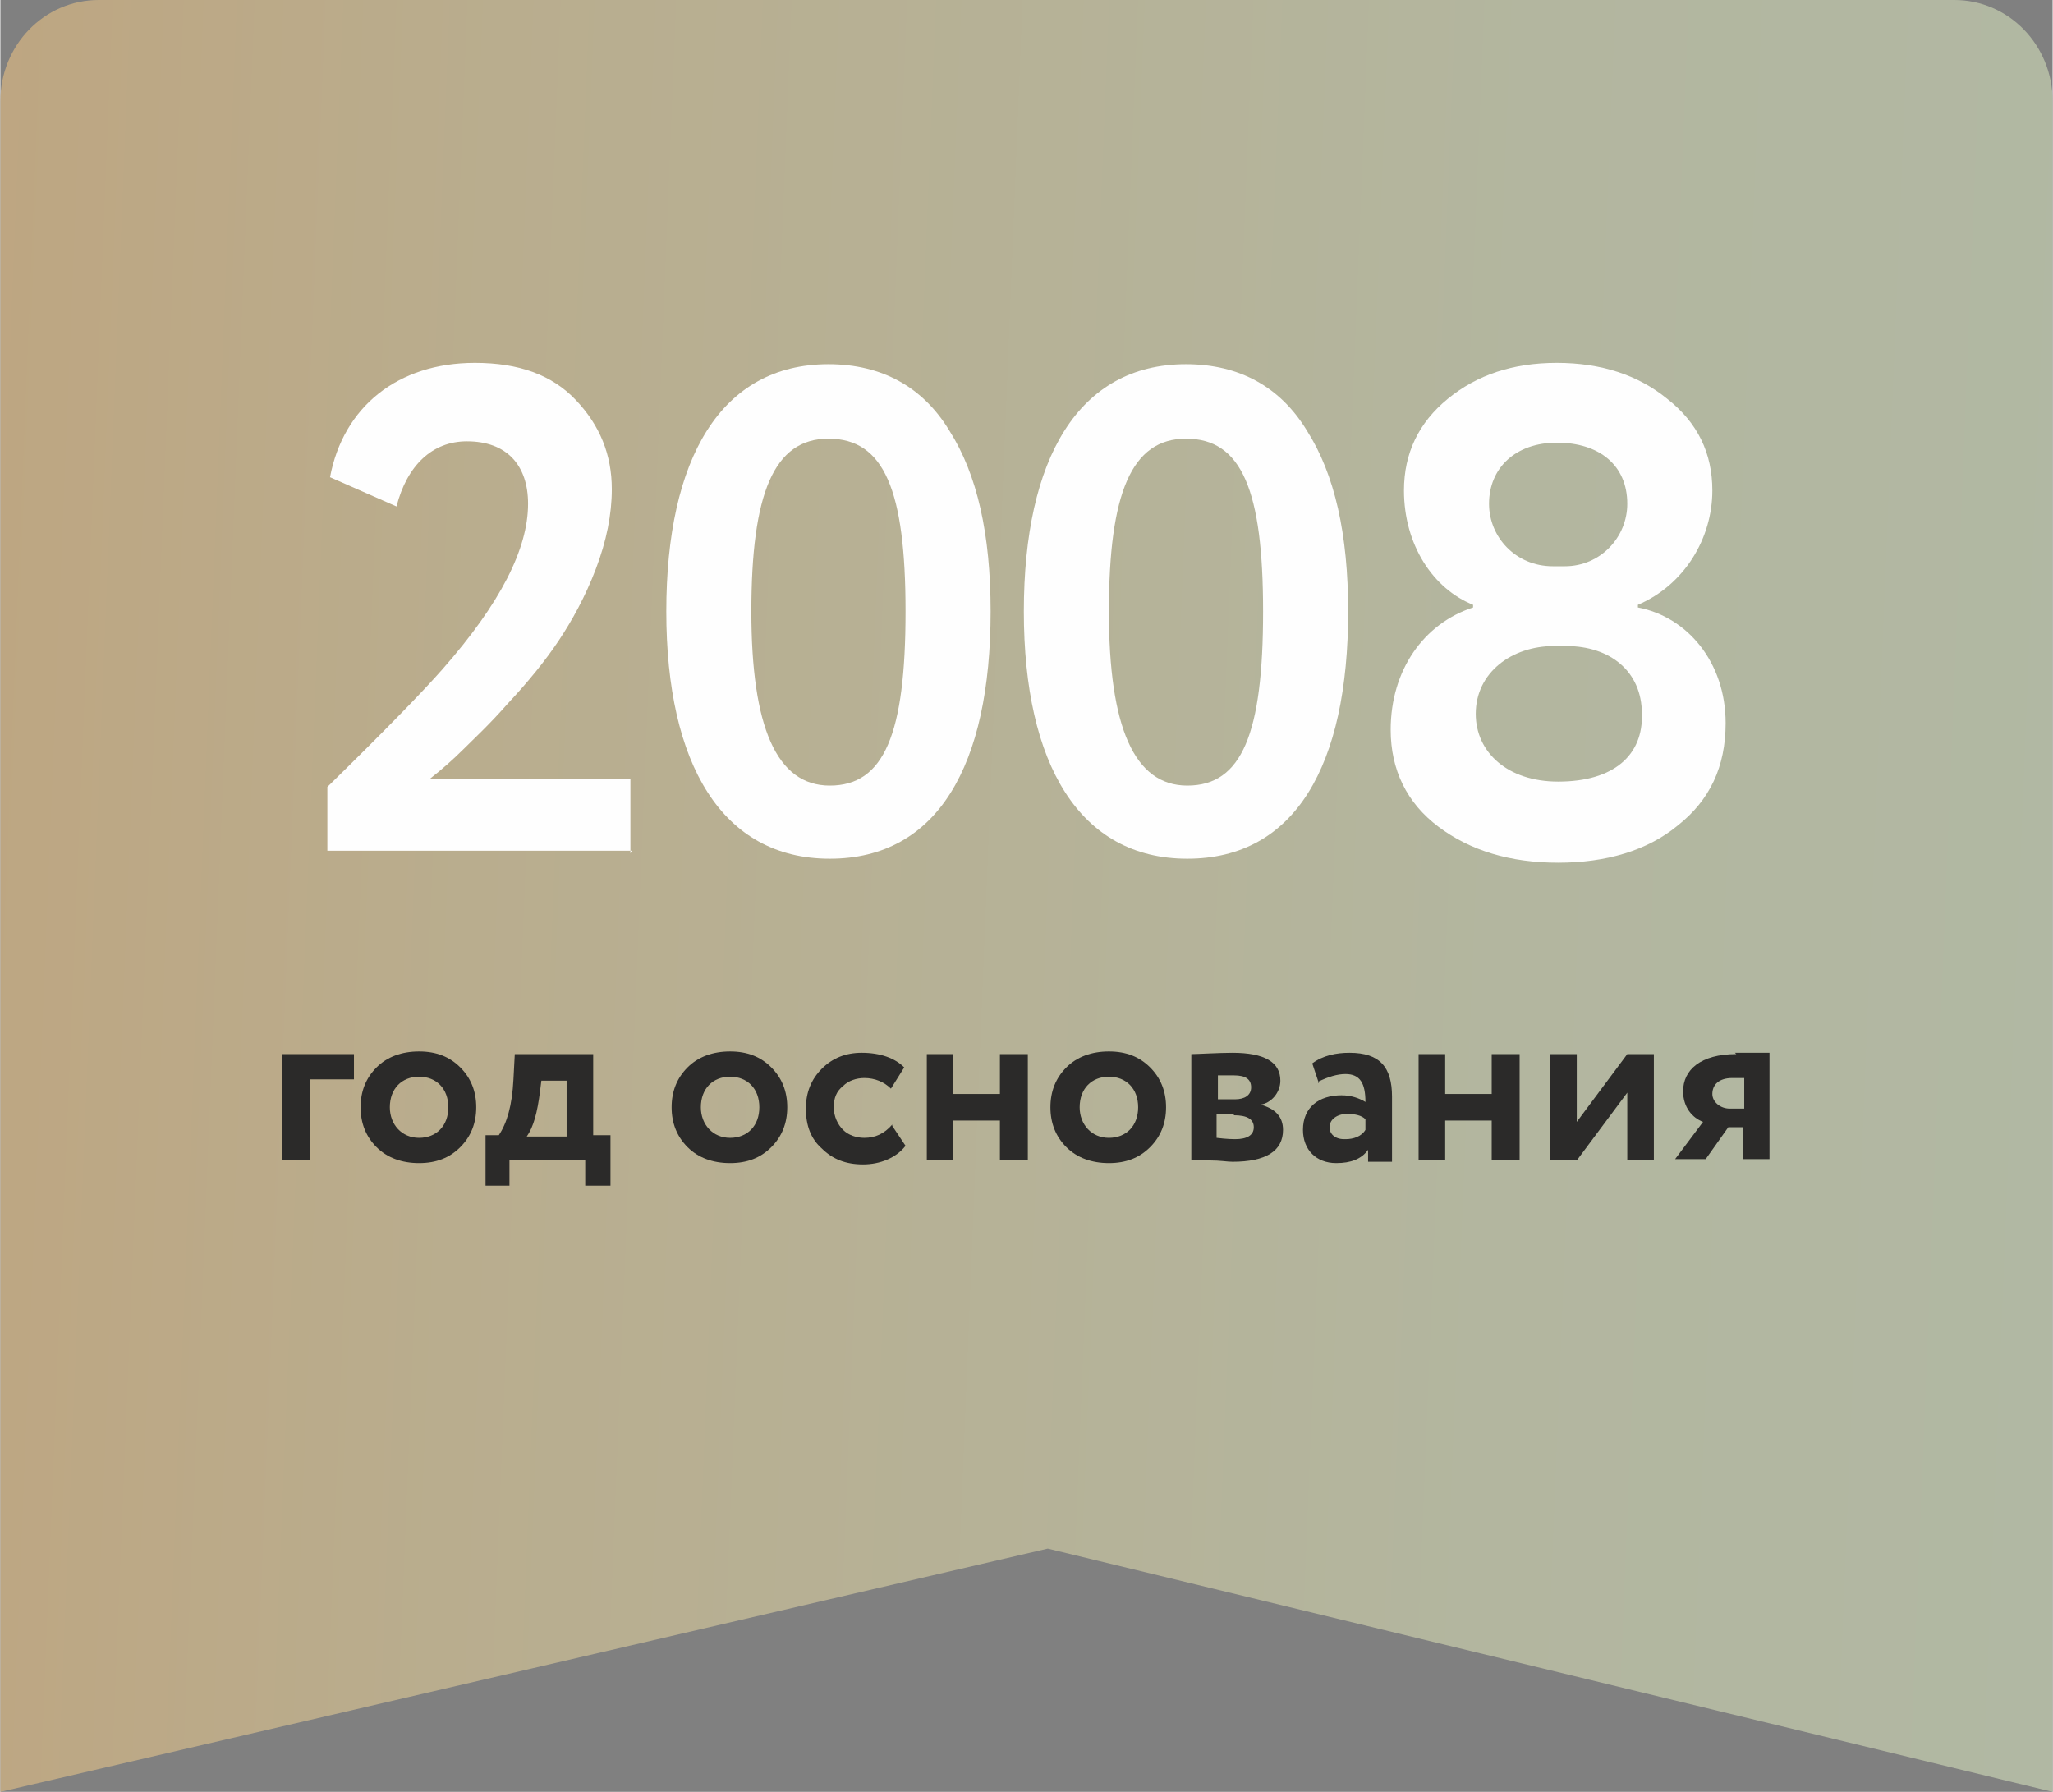
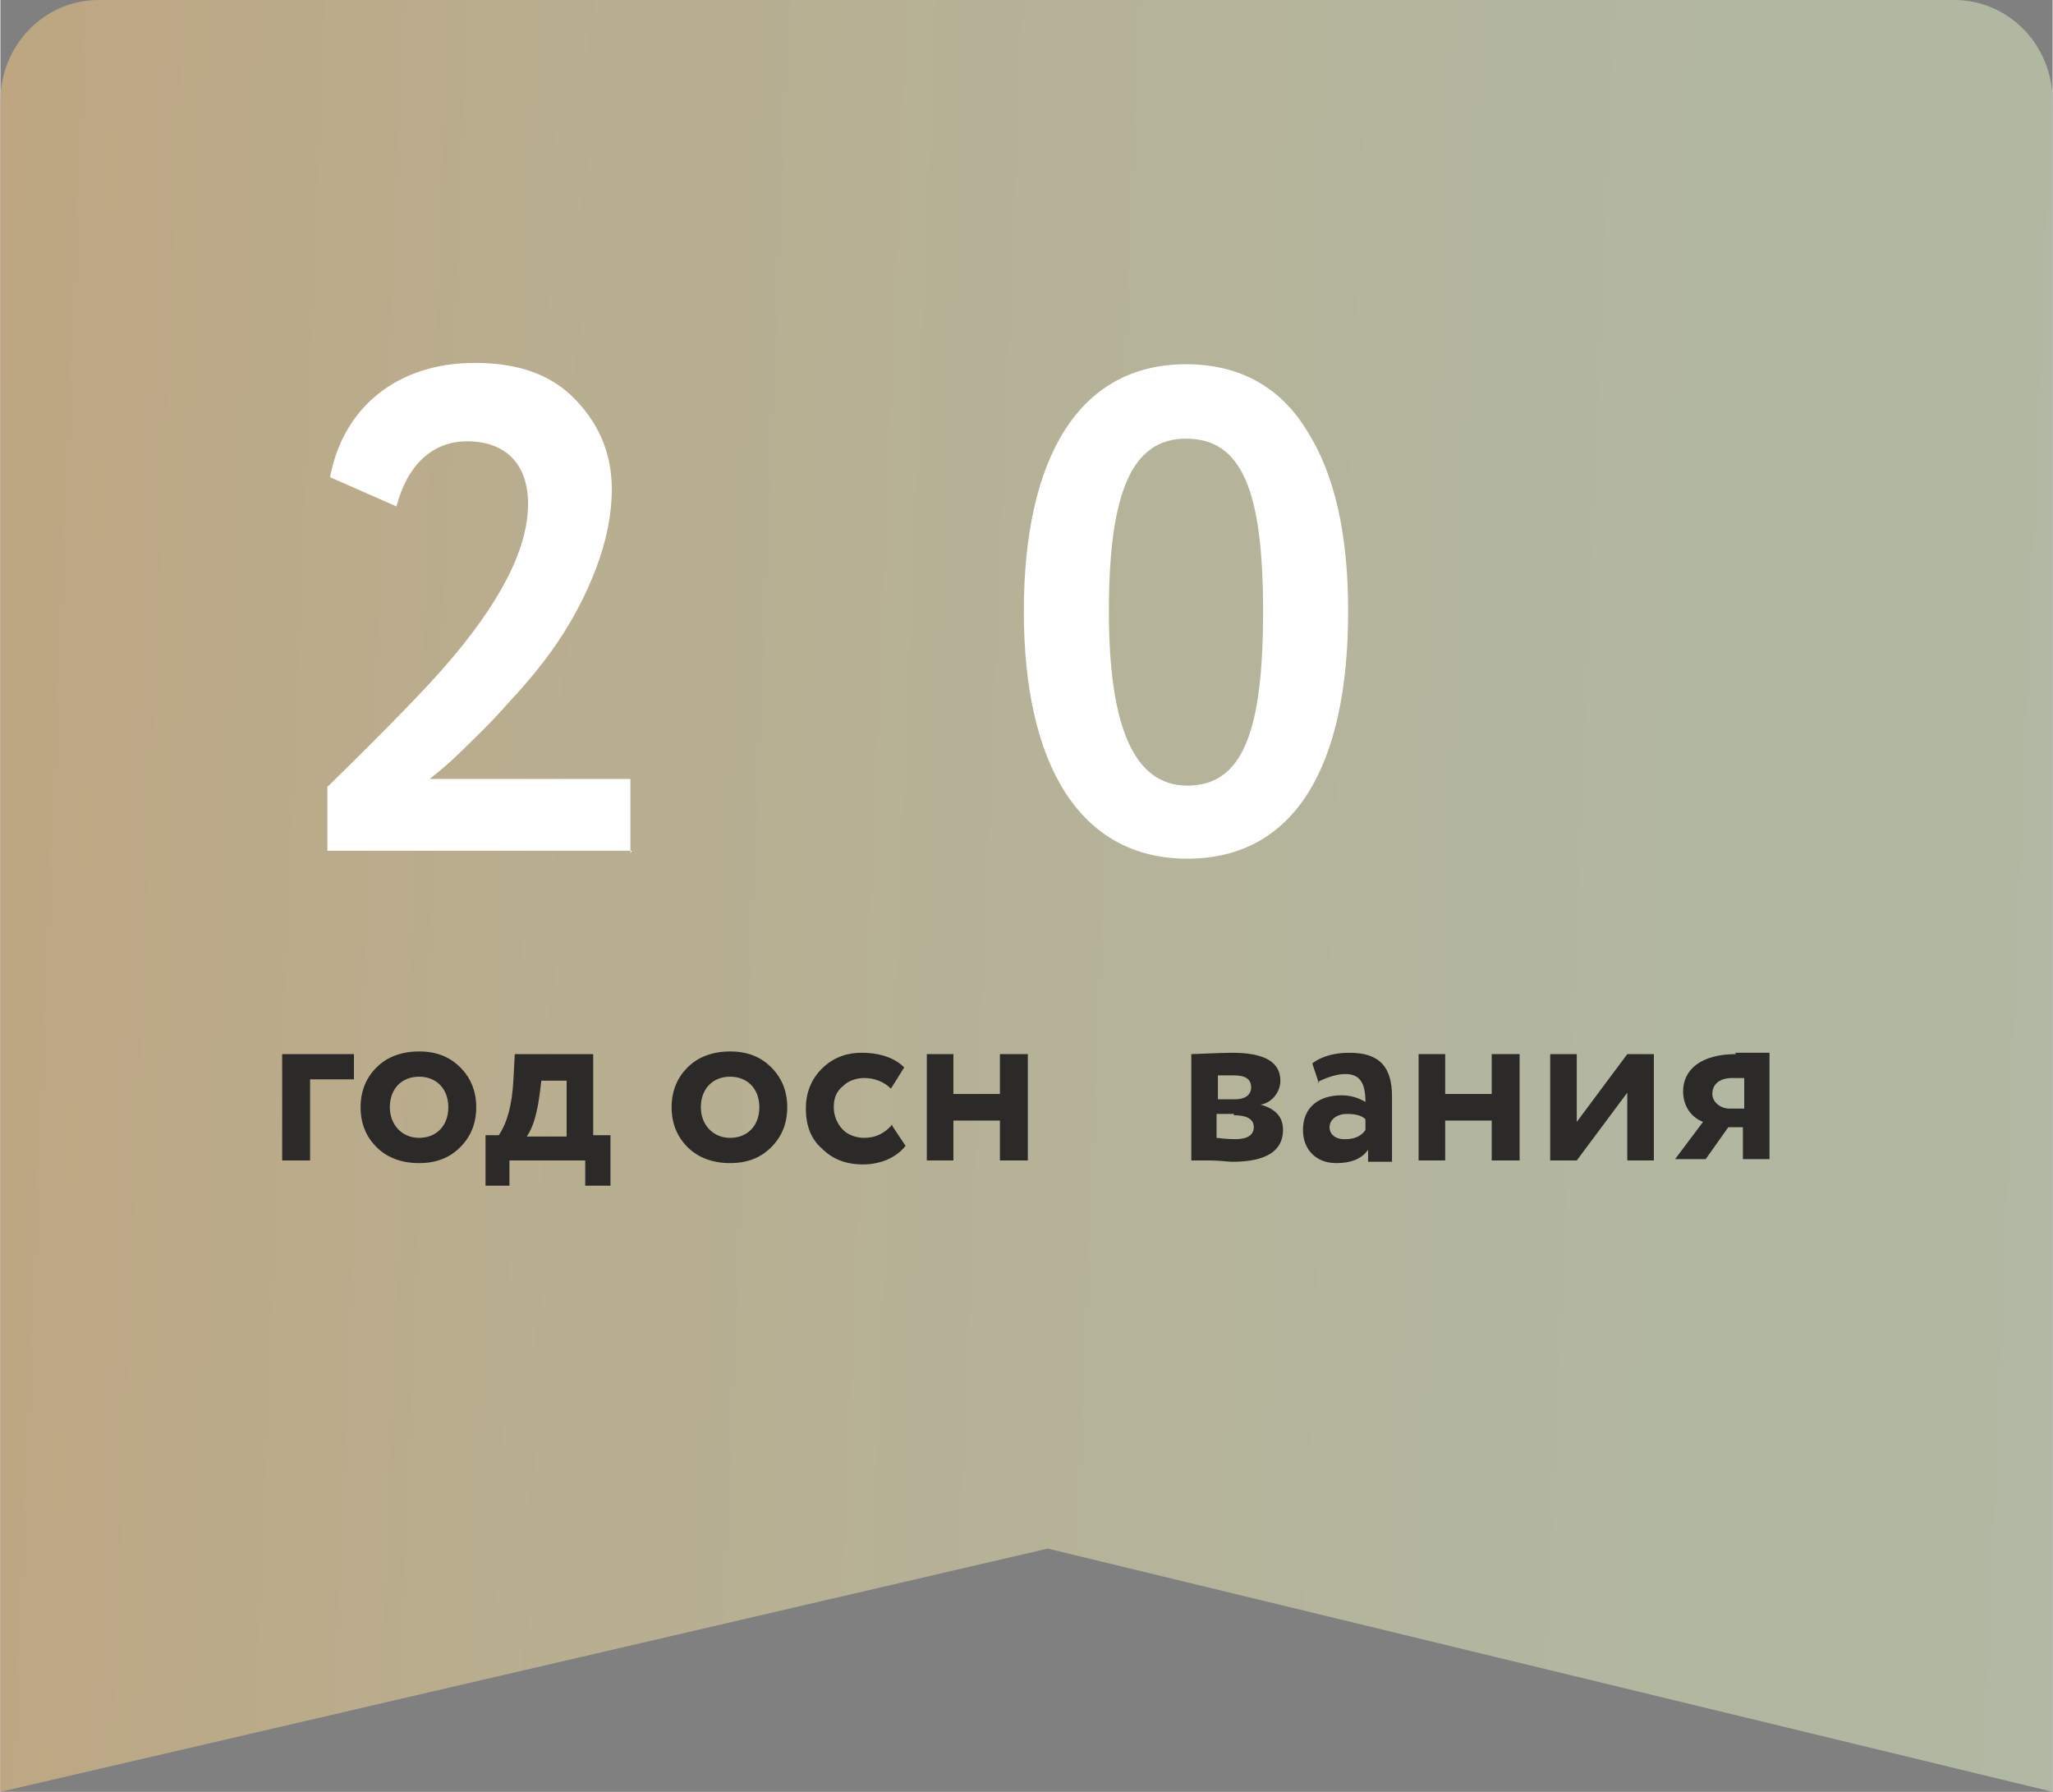
<svg xmlns="http://www.w3.org/2000/svg" xml:space="preserve" width="20.585mm" height="17.965mm" version="1.1" style="shape-rendering:geometricPrecision; text-rendering:geometricPrecision; image-rendering:optimizeQuality; fill-rule:evenodd; clip-rule:evenodd" viewBox="0 0 15.44 13.48">
  <rect x="0" y="0" width="15.44" height="13.48" fill="#808080" stroke="none" />
  <defs>
    <style type="text/css"> .fil1 {fill:#FEFEFE;fill-rule:nonzero} .fil2 {fill:#2B2A29;fill-rule:nonzero} .fil0 {fill:url(#id0)} </style>
    <linearGradient id="id0" gradientUnits="userSpaceOnUse" x1="-2.34" y1="32.43" x2="14.67" y2="33.12">
      <stop offset="0" style="stop-opacity:1; stop-color:#BFA47E" />
      <stop offset="0.282" style="stop-opacity:1; stop-color:#B9AD8E" />
      <stop offset="0.741" style="stop-opacity:1; stop-color:#B3B69F" />
      <stop offset="1" style="stop-opacity:1; stop-color:#B1B8A3" />
    </linearGradient>
  </defs>
  <g id="Слой_x0020_1">
    <path class="fil0" d="M0.74 0l13.96 0c0.41,0 0.74,0.34 0.74,0.76l0 12.72 -7.56 -1.83 -7.88 1.83 0 -12.72c0,-0.42 0.33,-0.76 0.74,-0.76z" />
    <path class="fil1" d="M4.74 6.42l0 -0.56 -1.51 0c0.09,-0.07 0.18,-0.15 0.25,-0.22 0.08,-0.08 0.2,-0.19 0.34,-0.35 0.15,-0.16 0.28,-0.32 0.38,-0.47 0.1,-0.15 0.2,-0.33 0.28,-0.54 0.08,-0.21 0.12,-0.41 0.12,-0.6 0,-0.26 -0.09,-0.48 -0.27,-0.67 -0.18,-0.19 -0.43,-0.28 -0.76,-0.28 -0.58,0 -0.99,0.33 -1.09,0.86l0.5 0.22c0.08,-0.31 0.27,-0.49 0.53,-0.49 0.3,0 0.46,0.18 0.46,0.47 0,0.34 -0.21,0.75 -0.64,1.24 -0.14,0.16 -0.43,0.46 -0.87,0.89l0 0.48 2.29 0z" />
-     <path id="1" class="fil1" d="M6.23 2.74c-0.81,0 -1.22,0.71 -1.22,1.86 0,1.15 0.42,1.86 1.23,1.86 0.81,0 1.21,-0.7 1.21,-1.86 0,-0.58 -0.1,-1.03 -0.31,-1.36 -0.2,-0.33 -0.51,-0.5 -0.91,-0.5zm-0.58 1.86c0,-0.89 0.17,-1.3 0.58,-1.3 0.42,0 0.58,0.39 0.58,1.3 0,0.92 -0.16,1.31 -0.57,1.31 -0.4,0 -0.59,-0.44 -0.59,-1.31z" />
    <path id="2" class="fil1" d="M8.92 2.74c-0.81,0 -1.22,0.71 -1.22,1.86 0,1.15 0.42,1.86 1.23,1.86 0.81,0 1.21,-0.7 1.21,-1.86 0,-0.58 -0.1,-1.03 -0.31,-1.36 -0.2,-0.33 -0.51,-0.5 -0.91,-0.5zm-0.58 1.86c0,-0.89 0.17,-1.3 0.58,-1.3 0.42,0 0.58,0.39 0.58,1.3 0,0.92 -0.16,1.31 -0.57,1.31 -0.4,0 -0.59,-0.44 -0.59,-1.31z" />
-     <path id="3" class="fil1" d="M11.68 4.26c-0.28,0 -0.48,-0.22 -0.48,-0.47 0,-0.27 0.2,-0.46 0.51,-0.46 0.32,0 0.53,0.17 0.53,0.46 0,0.25 -0.2,0.47 -0.47,0.47l-0.1 0zm0.1 0.6c0.33,0 0.57,0.19 0.57,0.51 0.01,0.31 -0.21,0.51 -0.63,0.51 -0.38,0 -0.62,-0.22 -0.62,-0.51 0,-0.31 0.27,-0.51 0.59,-0.51l0.09 0zm-1.32 0.63c0,0.3 0.12,0.55 0.36,0.73 0.24,0.18 0.54,0.27 0.9,0.27 0.36,0 0.67,-0.09 0.9,-0.28 0.24,-0.19 0.36,-0.44 0.36,-0.77 0,-0.46 -0.29,-0.8 -0.66,-0.87l0 -0.02c0.35,-0.15 0.56,-0.5 0.56,-0.86 0,-0.28 -0.11,-0.51 -0.34,-0.69 -0.22,-0.18 -0.5,-0.27 -0.83,-0.27 -0.33,0 -0.6,0.09 -0.82,0.27 -0.22,0.18 -0.33,0.41 -0.33,0.69 0,0.41 0.22,0.74 0.52,0.86l0 0.02c-0.37,0.12 -0.62,0.47 -0.62,0.92z" />
    <polygon class="fil2" points="2.33,8.73 2.33,8.12 2.66,8.12 2.66,7.93 2.12,7.93 2.12,8.73 " />
    <path id="1" class="fil2" d="M2.83 8.63c0.08,0.08 0.19,0.12 0.32,0.12 0.13,0 0.23,-0.04 0.31,-0.12 0.08,-0.08 0.12,-0.18 0.12,-0.3 0,-0.12 -0.04,-0.22 -0.12,-0.3 -0.08,-0.08 -0.18,-0.12 -0.31,-0.12 -0.13,0 -0.24,0.04 -0.32,0.12 -0.08,0.08 -0.12,0.18 -0.12,0.3 0,0.12 0.04,0.22 0.12,0.3zm0.1 -0.3c0,-0.14 0.09,-0.23 0.22,-0.23 0.13,0 0.22,0.09 0.22,0.23 0,0.14 -0.09,0.23 -0.22,0.23 -0.13,0 -0.22,-0.1 -0.22,-0.23z" />
    <path id="2" class="fil2" d="M3.83 8.92l0 -0.19 0.57 0 0 0.19 0.19 0 0 -0.38 -0.13 0 0 -0.61 -0.59 0 -0.01 0.19c-0.01,0.2 -0.05,0.33 -0.11,0.42l-0.1 0 0 0.38 0.19 0zm0.23 -0.79l0.2 0 0 0.42 -0.3 0c0.05,-0.07 0.08,-0.18 0.1,-0.34l0.01 -0.08z" />
    <path id="3" class="fil2" d="M5.17 8.63c0.08,0.08 0.19,0.12 0.32,0.12 0.13,0 0.23,-0.04 0.31,-0.12 0.08,-0.08 0.12,-0.18 0.12,-0.3 0,-0.12 -0.04,-0.22 -0.12,-0.3 -0.08,-0.08 -0.18,-0.12 -0.31,-0.12 -0.13,0 -0.24,0.04 -0.32,0.12 -0.08,0.08 -0.12,0.18 -0.12,0.3 0,0.12 0.04,0.22 0.12,0.3zm0.1 -0.3c0,-0.14 0.09,-0.23 0.22,-0.23 0.13,0 0.22,0.09 0.22,0.23 0,0.14 -0.09,0.23 -0.22,0.23 -0.13,0 -0.22,-0.1 -0.22,-0.23z" />
    <path id="4" class="fil2" d="M6.71 8.46c-0.06,0.07 -0.13,0.1 -0.21,0.1 -0.06,0 -0.12,-0.02 -0.16,-0.06 -0.04,-0.04 -0.07,-0.1 -0.07,-0.17 0,-0.07 0.02,-0.12 0.07,-0.16 0.04,-0.04 0.1,-0.06 0.16,-0.06 0.08,0 0.15,0.03 0.2,0.08l0.1 -0.16c-0.07,-0.07 -0.18,-0.11 -0.32,-0.11 -0.12,0 -0.22,0.04 -0.3,0.12 -0.08,0.08 -0.12,0.18 -0.12,0.3 0,0.13 0.04,0.23 0.12,0.3 0.08,0.08 0.18,0.12 0.31,0.12 0.13,0 0.25,-0.05 0.32,-0.14l-0.1 -0.15z" />
    <polygon id="5" class="fil2" points="7.73,8.73 7.73,7.93 7.52,7.93 7.52,8.23 7.17,8.23 7.17,7.93 6.97,7.93 6.97,8.73 7.17,8.73 7.17,8.43 7.52,8.43 7.52,8.73 " />
-     <path id="6" class="fil2" d="M8.02 8.63c0.08,0.08 0.19,0.12 0.32,0.12 0.13,0 0.23,-0.04 0.31,-0.12 0.08,-0.08 0.12,-0.18 0.12,-0.3 0,-0.12 -0.04,-0.22 -0.12,-0.3 -0.08,-0.08 -0.18,-0.12 -0.31,-0.12 -0.13,0 -0.24,0.04 -0.32,0.12 -0.08,0.08 -0.12,0.18 -0.12,0.3 0,0.12 0.04,0.22 0.12,0.3zm0.1 -0.3c0,-0.14 0.09,-0.23 0.22,-0.23 0.13,0 0.22,0.09 0.22,0.23 0,0.14 -0.09,0.23 -0.22,0.23 -0.13,0 -0.22,-0.1 -0.22,-0.23z" />
    <path id="7" class="fil2" d="M8.95 8.73c0.02,0 0.07,0 0.15,0 0.08,0 0.13,0.01 0.17,0.01 0.25,0 0.38,-0.08 0.38,-0.24 0,-0.1 -0.06,-0.16 -0.17,-0.19l0 -0c0.08,-0.01 0.15,-0.09 0.15,-0.18 0,-0.14 -0.12,-0.21 -0.36,-0.21 -0.1,0 -0.27,0.01 -0.31,0.01l0 0.8zm0.33 -0.34c0.1,0 0.15,0.03 0.15,0.09 0,0.06 -0.05,0.09 -0.14,0.09 -0.01,0 -0.06,-0 -0.14,-0.01l0 -0.18 0.13 0zm0 -0.3c0.09,0 0.13,0.03 0.13,0.09 0,0.06 -0.05,0.09 -0.12,0.09l-0.13 0 0 -0.18c0.03,-0 0.07,-0 0.13,-0z" />
    <path id="8" class="fil2" d="M9.91 8.14c0.08,-0.04 0.15,-0.06 0.21,-0.06 0.11,0 0.15,0.07 0.15,0.21 -0.05,-0.03 -0.11,-0.05 -0.18,-0.05 -0.17,0 -0.29,0.09 -0.29,0.26 0,0.15 0.1,0.25 0.25,0.25 0.11,0 0.19,-0.03 0.24,-0.1l0 0.09 0.18 0 0 -0.49c0,-0.22 -0.09,-0.33 -0.32,-0.33 -0.1,0 -0.2,0.02 -0.28,0.08l0.05 0.15zm0.2 0.43c-0.07,0 -0.11,-0.04 -0.11,-0.09 0,-0.06 0.06,-0.1 0.13,-0.1 0.06,0 0.11,0.01 0.14,0.04l0 0.08c-0.03,0.05 -0.09,0.07 -0.15,0.07z" />
    <polygon id="9" class="fil2" points="11.43,8.73 11.43,7.93 11.22,7.93 11.22,8.23 10.87,8.23 10.87,7.93 10.67,7.93 10.67,8.73 10.87,8.73 10.87,8.43 11.22,8.43 11.22,8.73 " />
    <polygon id="10" class="fil2" points="12.24,8.22 12.24,8.73 12.44,8.73 12.44,7.93 12.24,7.93 11.86,8.44 11.86,7.93 11.66,7.93 11.66,8.73 11.86,8.73 " />
    <path id="11" class="fil2" d="M13.06 7.93c-0.27,0 -0.4,0.12 -0.4,0.28 0,0.12 0.07,0.2 0.15,0.23l-0.21 0.28 0.23 0 0.17 -0.24 0.11 0 0 0.24 0.2 0 0 -0.8 -0.26 0zm-0.18 0.3c0,-0.07 0.05,-0.12 0.15,-0.12l0.09 0 0 0.23 -0.11 0c-0.07,0 -0.13,-0.05 -0.13,-0.11z" />
  </g>
</svg>